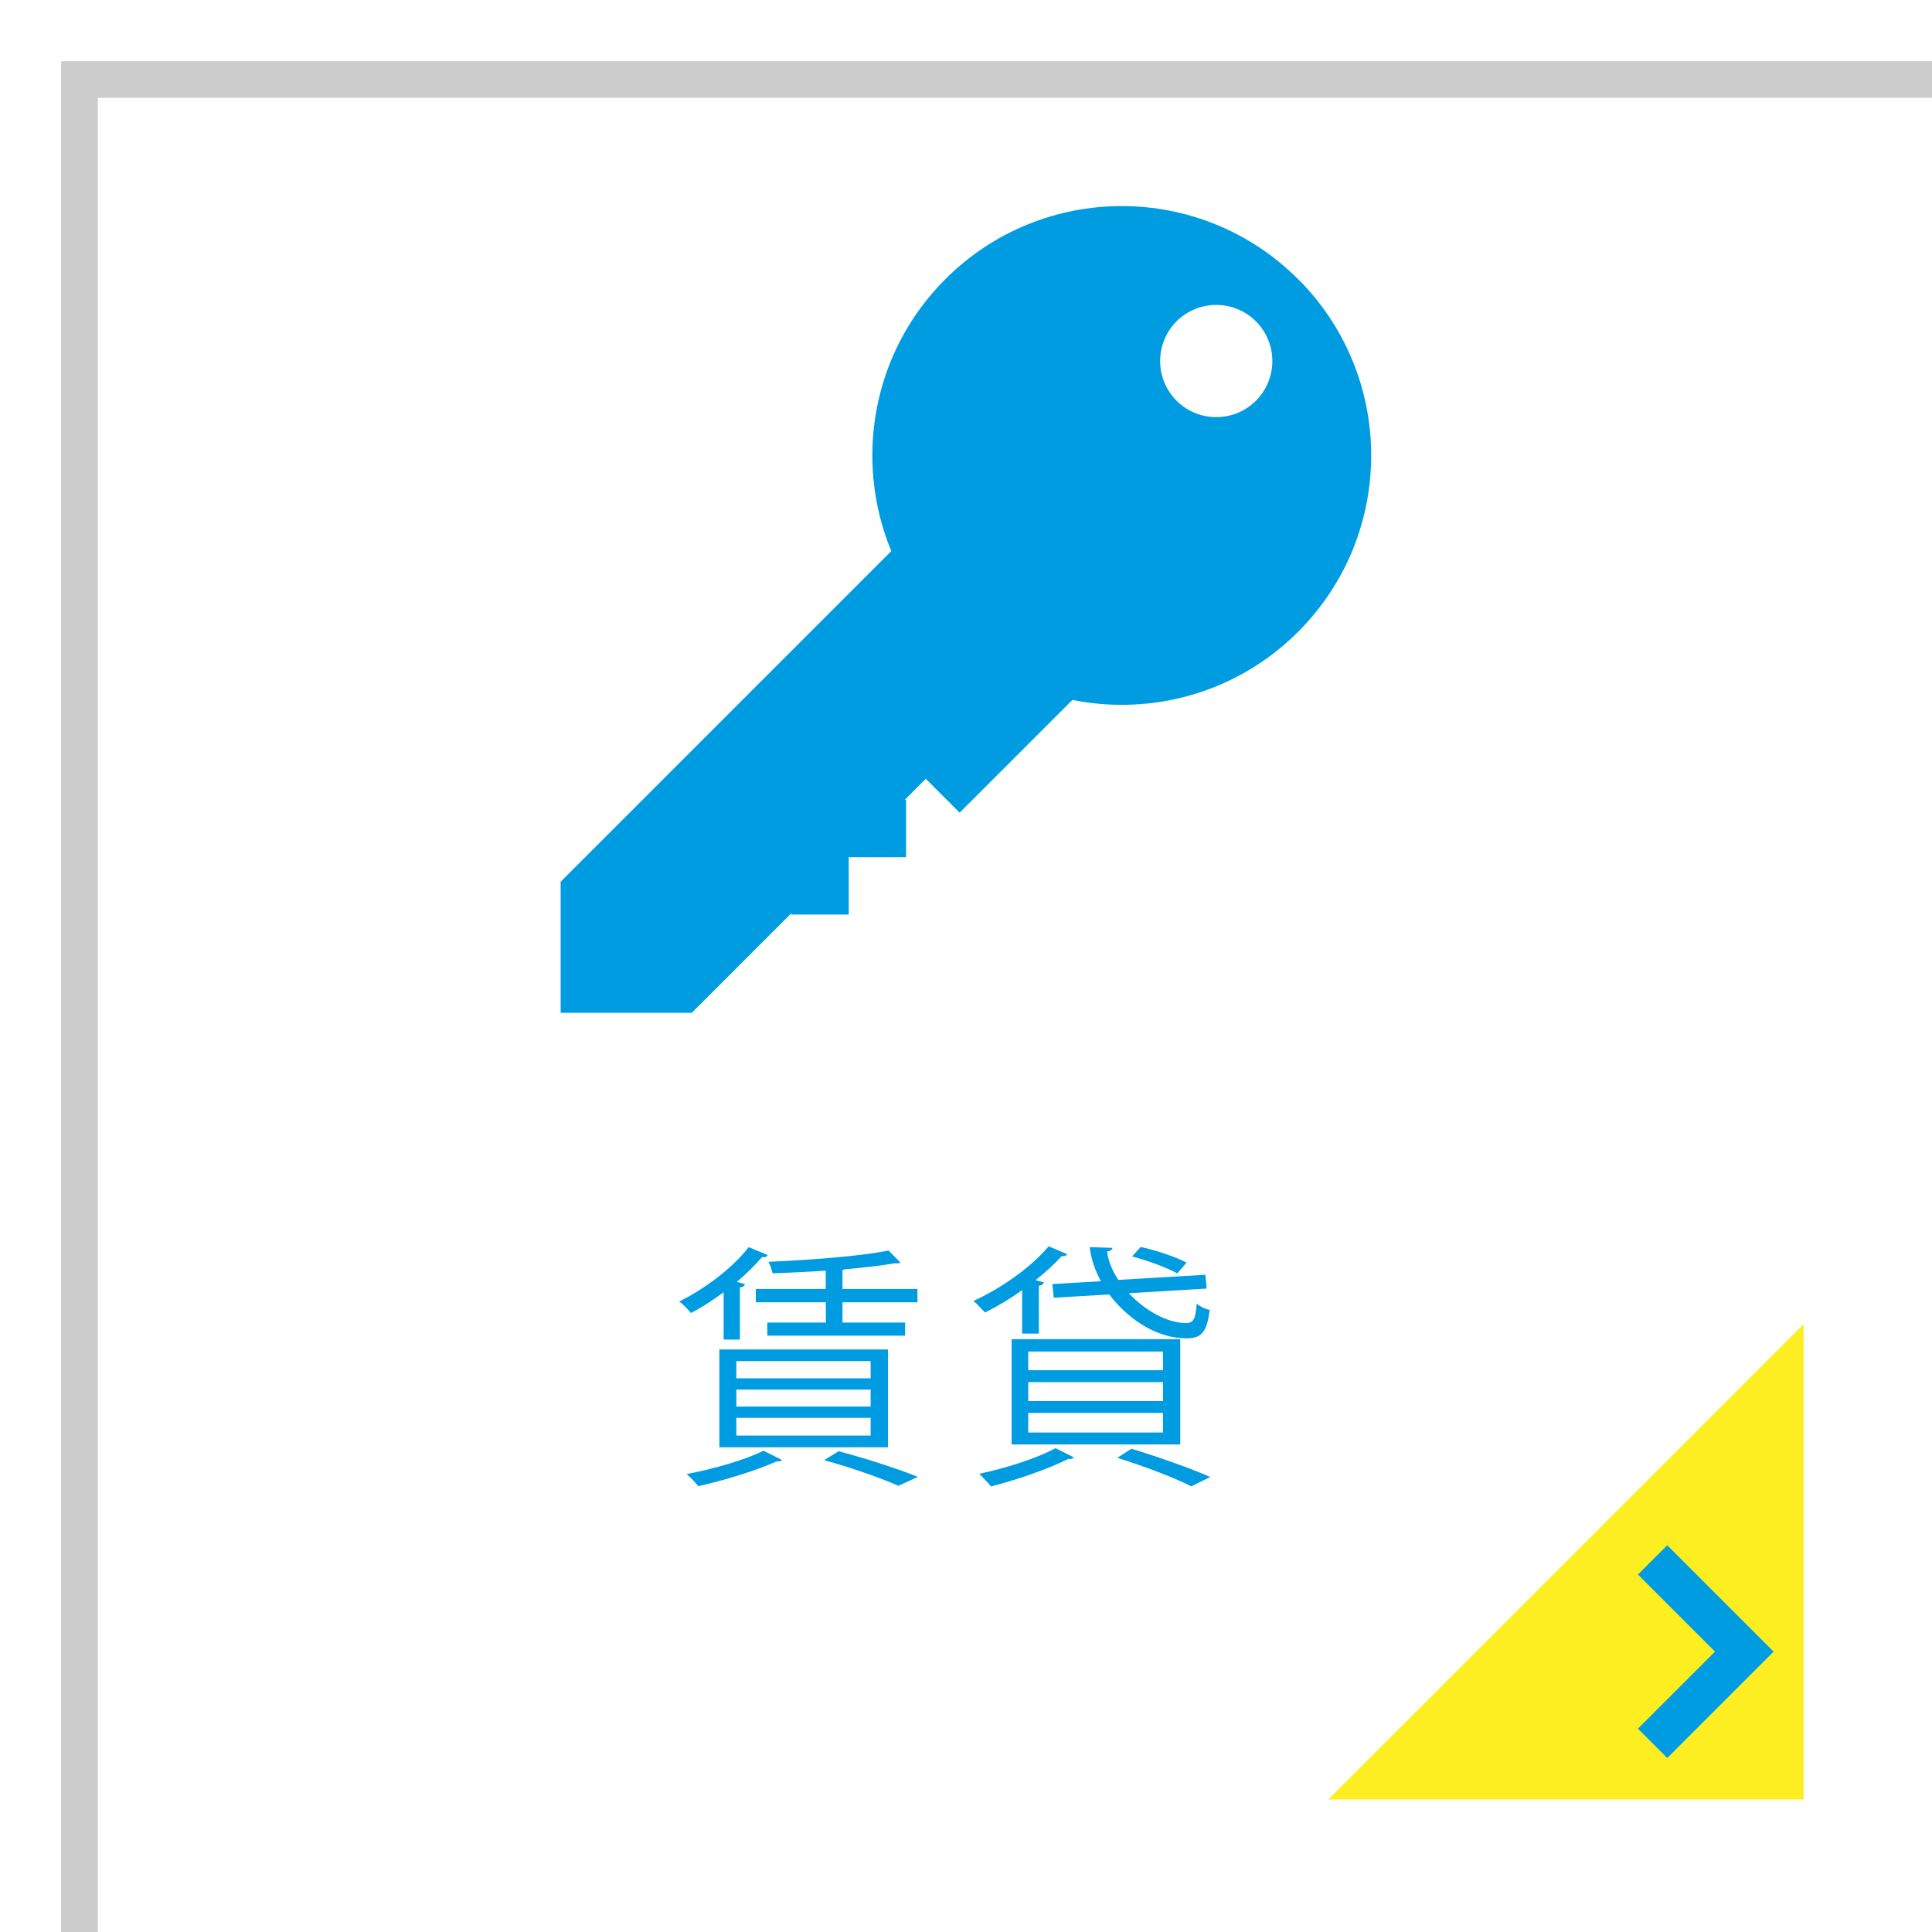
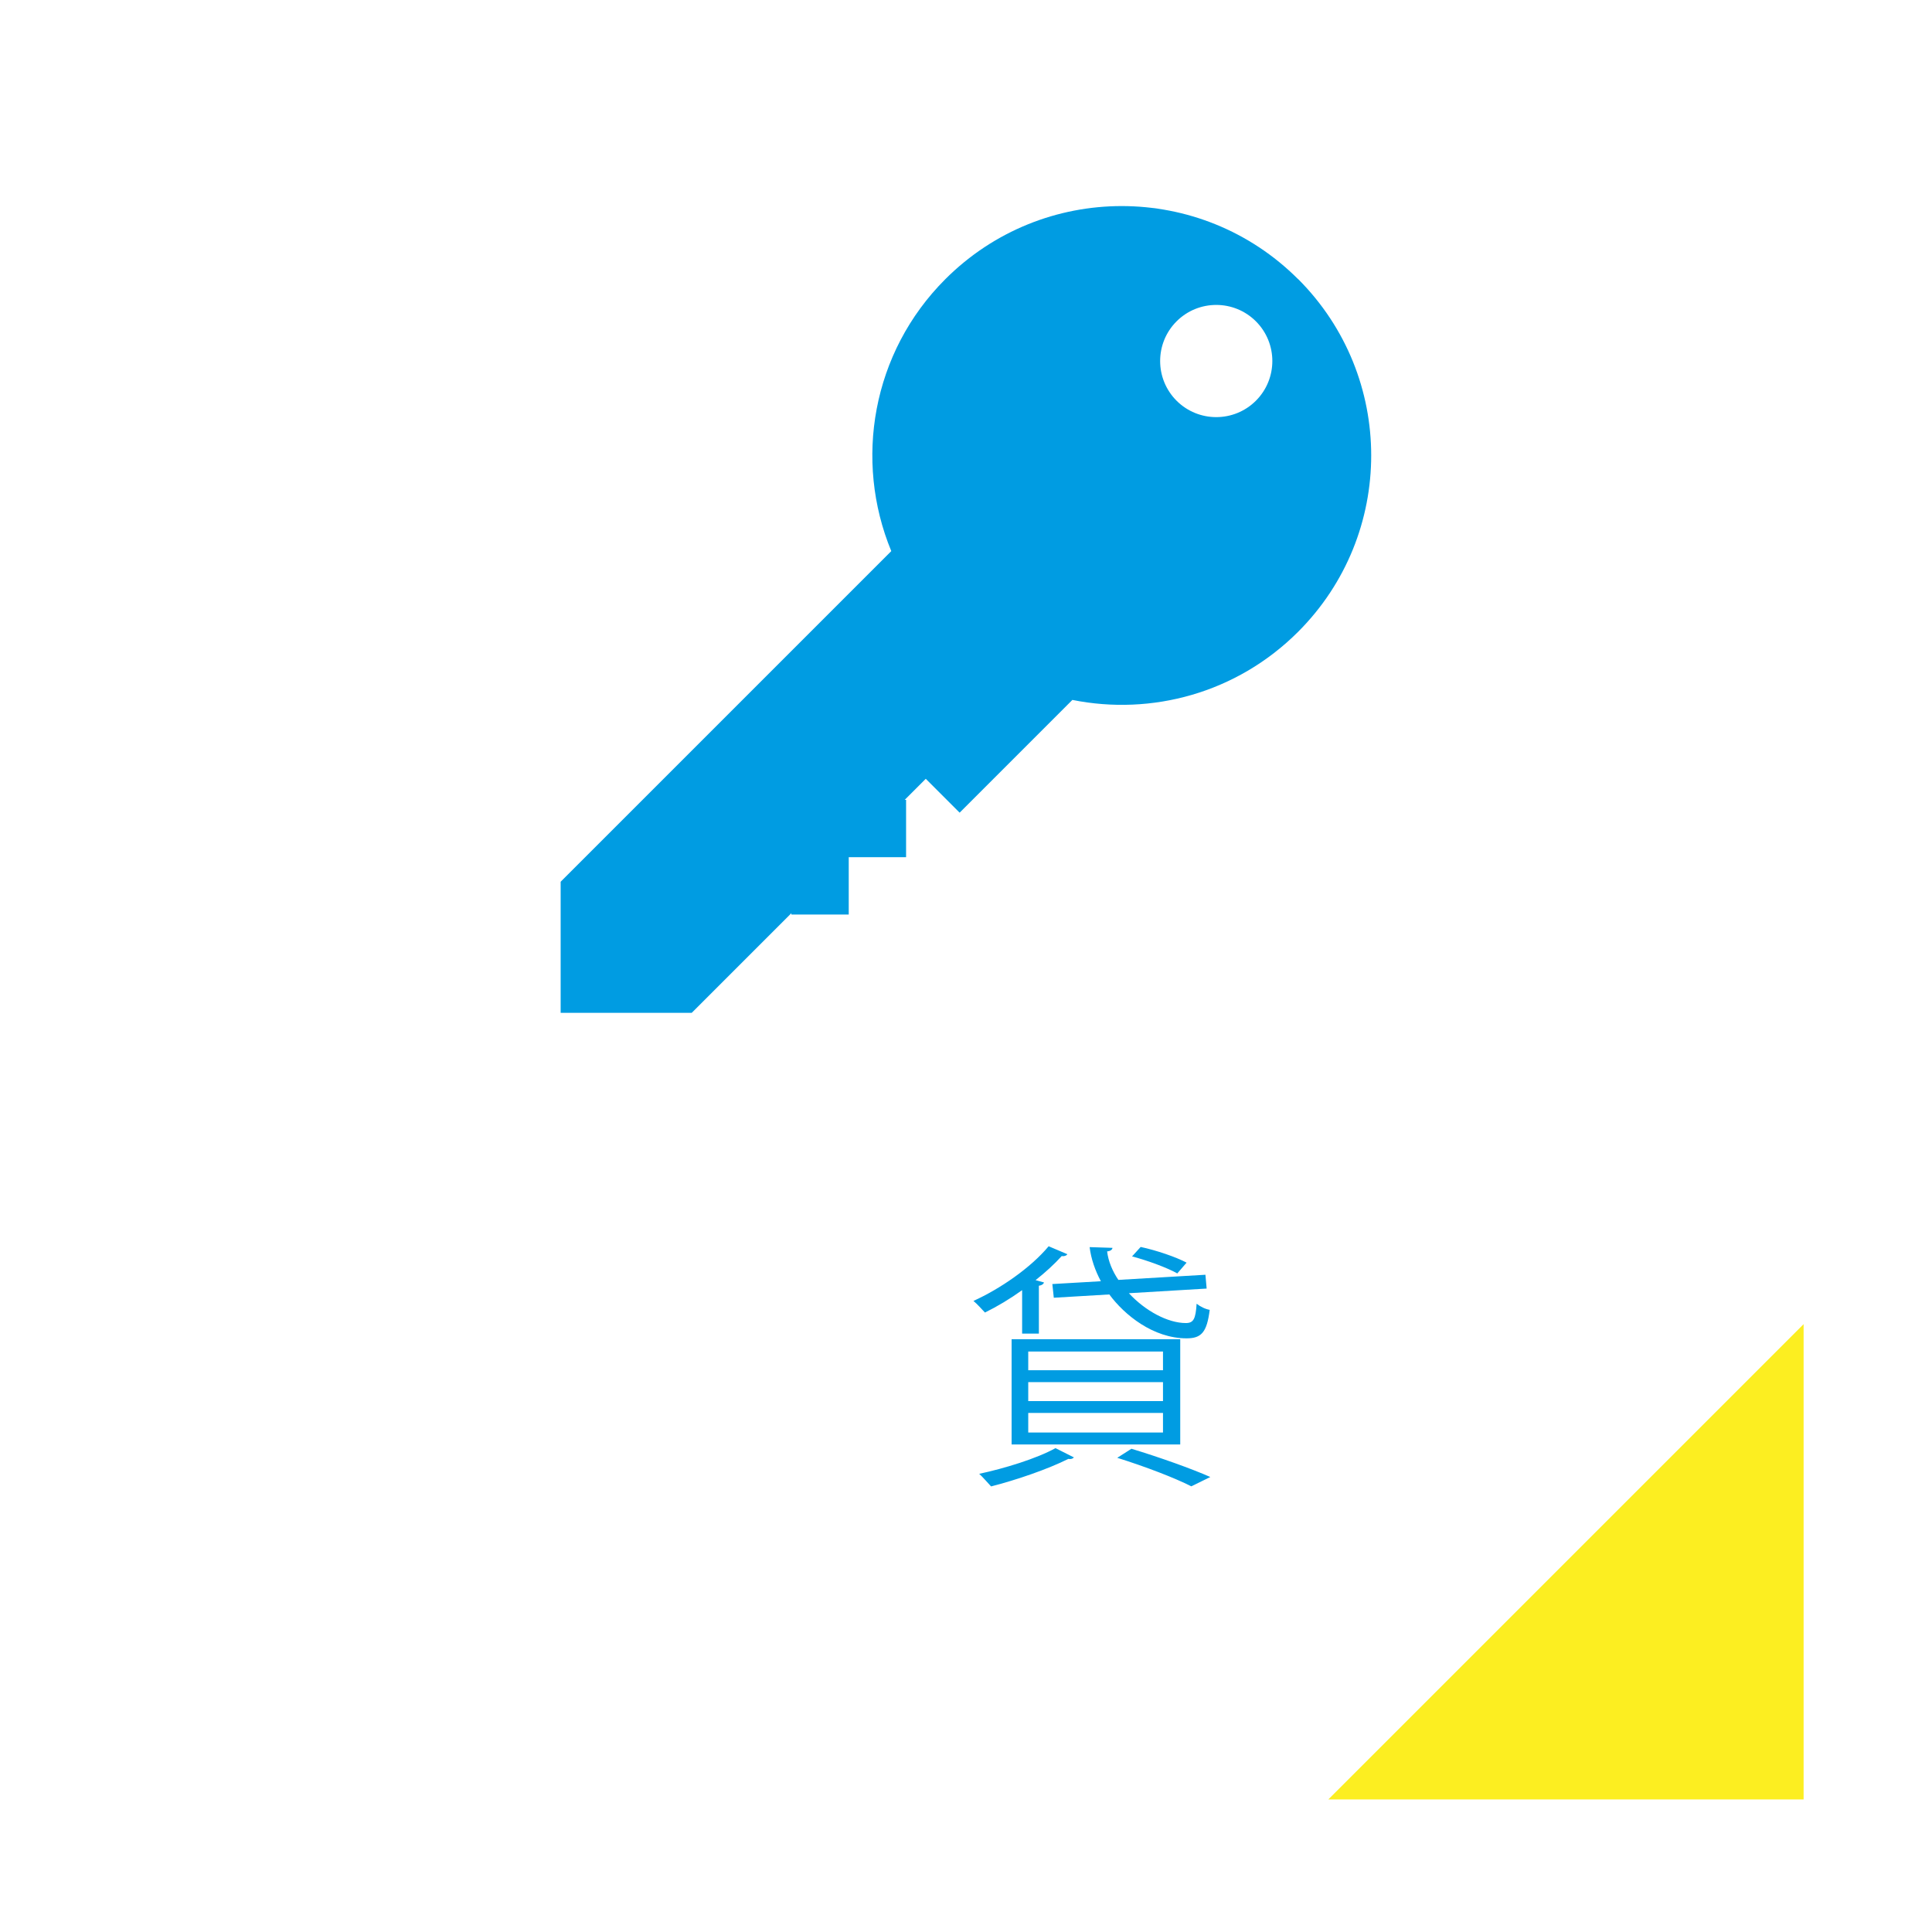
<svg xmlns="http://www.w3.org/2000/svg" id="_レイヤー_2" viewBox="0 0 158 158">
  <defs>
    <style>.cls-1{fill:none;stroke:#009ce2;stroke-width:3.39px;}.cls-1,.cls-2{stroke-miterlimit:10;}.cls-2{fill:#fff;filter:url(#drop-shadow-1);stroke:#ccc;stroke-width:3px;}.cls-3{fill:#009ce2;}.cls-4{fill:#fcee21;}</style>
    <filter id="drop-shadow-1" filterUnits="userSpaceOnUse">
      <feOffset dx="5" dy="5" />
      <feGaussianBlur result="blur" stdDeviation="3" />
      <feFlood flood-color="#000" flood-opacity=".4" />
      <feComposite in2="blur" operator="in" />
      <feComposite in="SourceGraphic" />
    </filter>
  </defs>
  <g id="_レイヤー_1-2">
-     <path class="cls-2" d="m156.5,156.5H1.5V1.5h155v155Z" />
-     <path class="cls-3" d="m59.18,109.54v-3.86c-.88.65-1.79,1.24-2.67,1.7-.23-.27-.65-.74-.97-.94,2.04-1.01,4.33-2.69,5.69-4.45l1.55.65c-.06.17-.25.19-.46.17-.59.67-1.28,1.37-2.06,2.02l.67.19c-.04.12-.15.25-.42.27v4.26h-1.34Zm4.77,9.85c-.1.13-.19.13-.46.13-1.68.76-4.28,1.55-6.38,2.02-.21-.25-.65-.73-.95-.99,2.1-.4,4.72-1.13,6.28-1.91l1.51.76Zm-5.12-1.03v-8h13.79v8h-13.79Zm1.39-7.05v1.41h10.98v-1.41h-10.98Zm0,2.33v1.39h10.98v-1.39h-10.98Zm0,2.31v1.45h10.98v-1.45h-10.98Zm7.31-10.54v-1.49c-1.45.08-2.96.17-4.35.21-.06-.27-.19-.69-.34-.94,3.42-.15,7.58-.46,9.83-.92l.97.99c-.06.04-.13.06-.23.06-.04,0-.11,0-.17-.02-1.07.19-2.52.36-4.09.5l-.25.06v1.55h6.13v1.09h-6.13v1.66h5.12v1.07h-11.27v-1.07h4.79v-1.66h-5.73v-1.09h5.73Zm5.94,16.1c-1.37-.61-3.67-1.43-6.07-2.1l1.18-.73c2.37.63,4.93,1.47,6.49,2.1l-1.6.73Z" />
    <path class="cls-3" d="m83.59,109.06v-3.55c-.99.71-2.04,1.34-3.04,1.83-.23-.25-.67-.73-.94-.95,2.18-.99,4.66-2.69,6.15-4.47l1.53.65c-.08.12-.25.19-.46.15-.61.67-1.34,1.34-2.14,1.97l.69.19c-.04.13-.17.23-.42.27v3.91h-1.37Zm4.24,10.12c-.08.11-.25.17-.46.13-1.68.84-4.24,1.72-6.32,2.25-.25-.27-.69-.78-.97-1.03,2.06-.44,4.68-1.24,6.24-2.1l1.51.76Zm-5.1-1.05v-8.61h13.79v8.61h-13.79Zm1.36-7.6v1.53h11.02v-1.53h-11.02Zm0,2.5v1.55h11.02v-1.55h-11.02Zm0,2.52v1.6h11.02v-1.6h-11.02Zm1.97-10.54l3.97-.23c-.46-.86-.8-1.81-.92-2.79l1.87.06c-.02.15-.17.27-.44.29.1.82.44,1.62.92,2.33l7.12-.42.1,1.13-6.36.38c1.34,1.45,3.19,2.44,4.66,2.44.63,0,.8-.34.88-1.58.29.23.71.44,1.07.5-.23,1.85-.69,2.33-1.89,2.33-2.73,0-5.08-1.91-6.32-3.59l-4.54.27-.12-1.13Zm11.36,16.54c-1.36-.69-3.67-1.58-6.05-2.33l1.16-.74c2.33.71,4.89,1.62,6.45,2.31l-1.55.76Zm-4.12-19.57c1.26.27,2.88.82,3.74,1.28l-.76.88c-.82-.46-2.41-1.05-3.7-1.39l.71-.78Z" />
    <path class="cls-3" d="m106.16,22.83c-7.97-7.97-20.88-7.97-28.85,0-6.01,6.01-7.48,14.84-4.42,22.24l-27.04,27.04v10.72h10.72l8.15-8.15v.11h4.69v-4.69h4.69v-4.69h-.11l1.72-1.72,2.77,2.77,9.22-9.22c6.47,1.3,13.44-.55,18.46-5.57,7.97-7.97,7.97-20.88,0-28.85Zm-3.45,9.94c-1.79,1.79-4.7,1.79-6.49,0s-1.79-4.7,0-6.49c1.79-1.79,4.7-1.79,6.49,0,1.79,1.79,1.79,4.7,0,6.49Z" />
    <polygon class="cls-4" points="147.5 147.16 108.63 147.16 147.5 108.29 147.5 147.16" />
-     <polyline class="cls-1" points="135.15 127.57 142.65 135.07 135.15 142.57" />
  </g>
</svg>